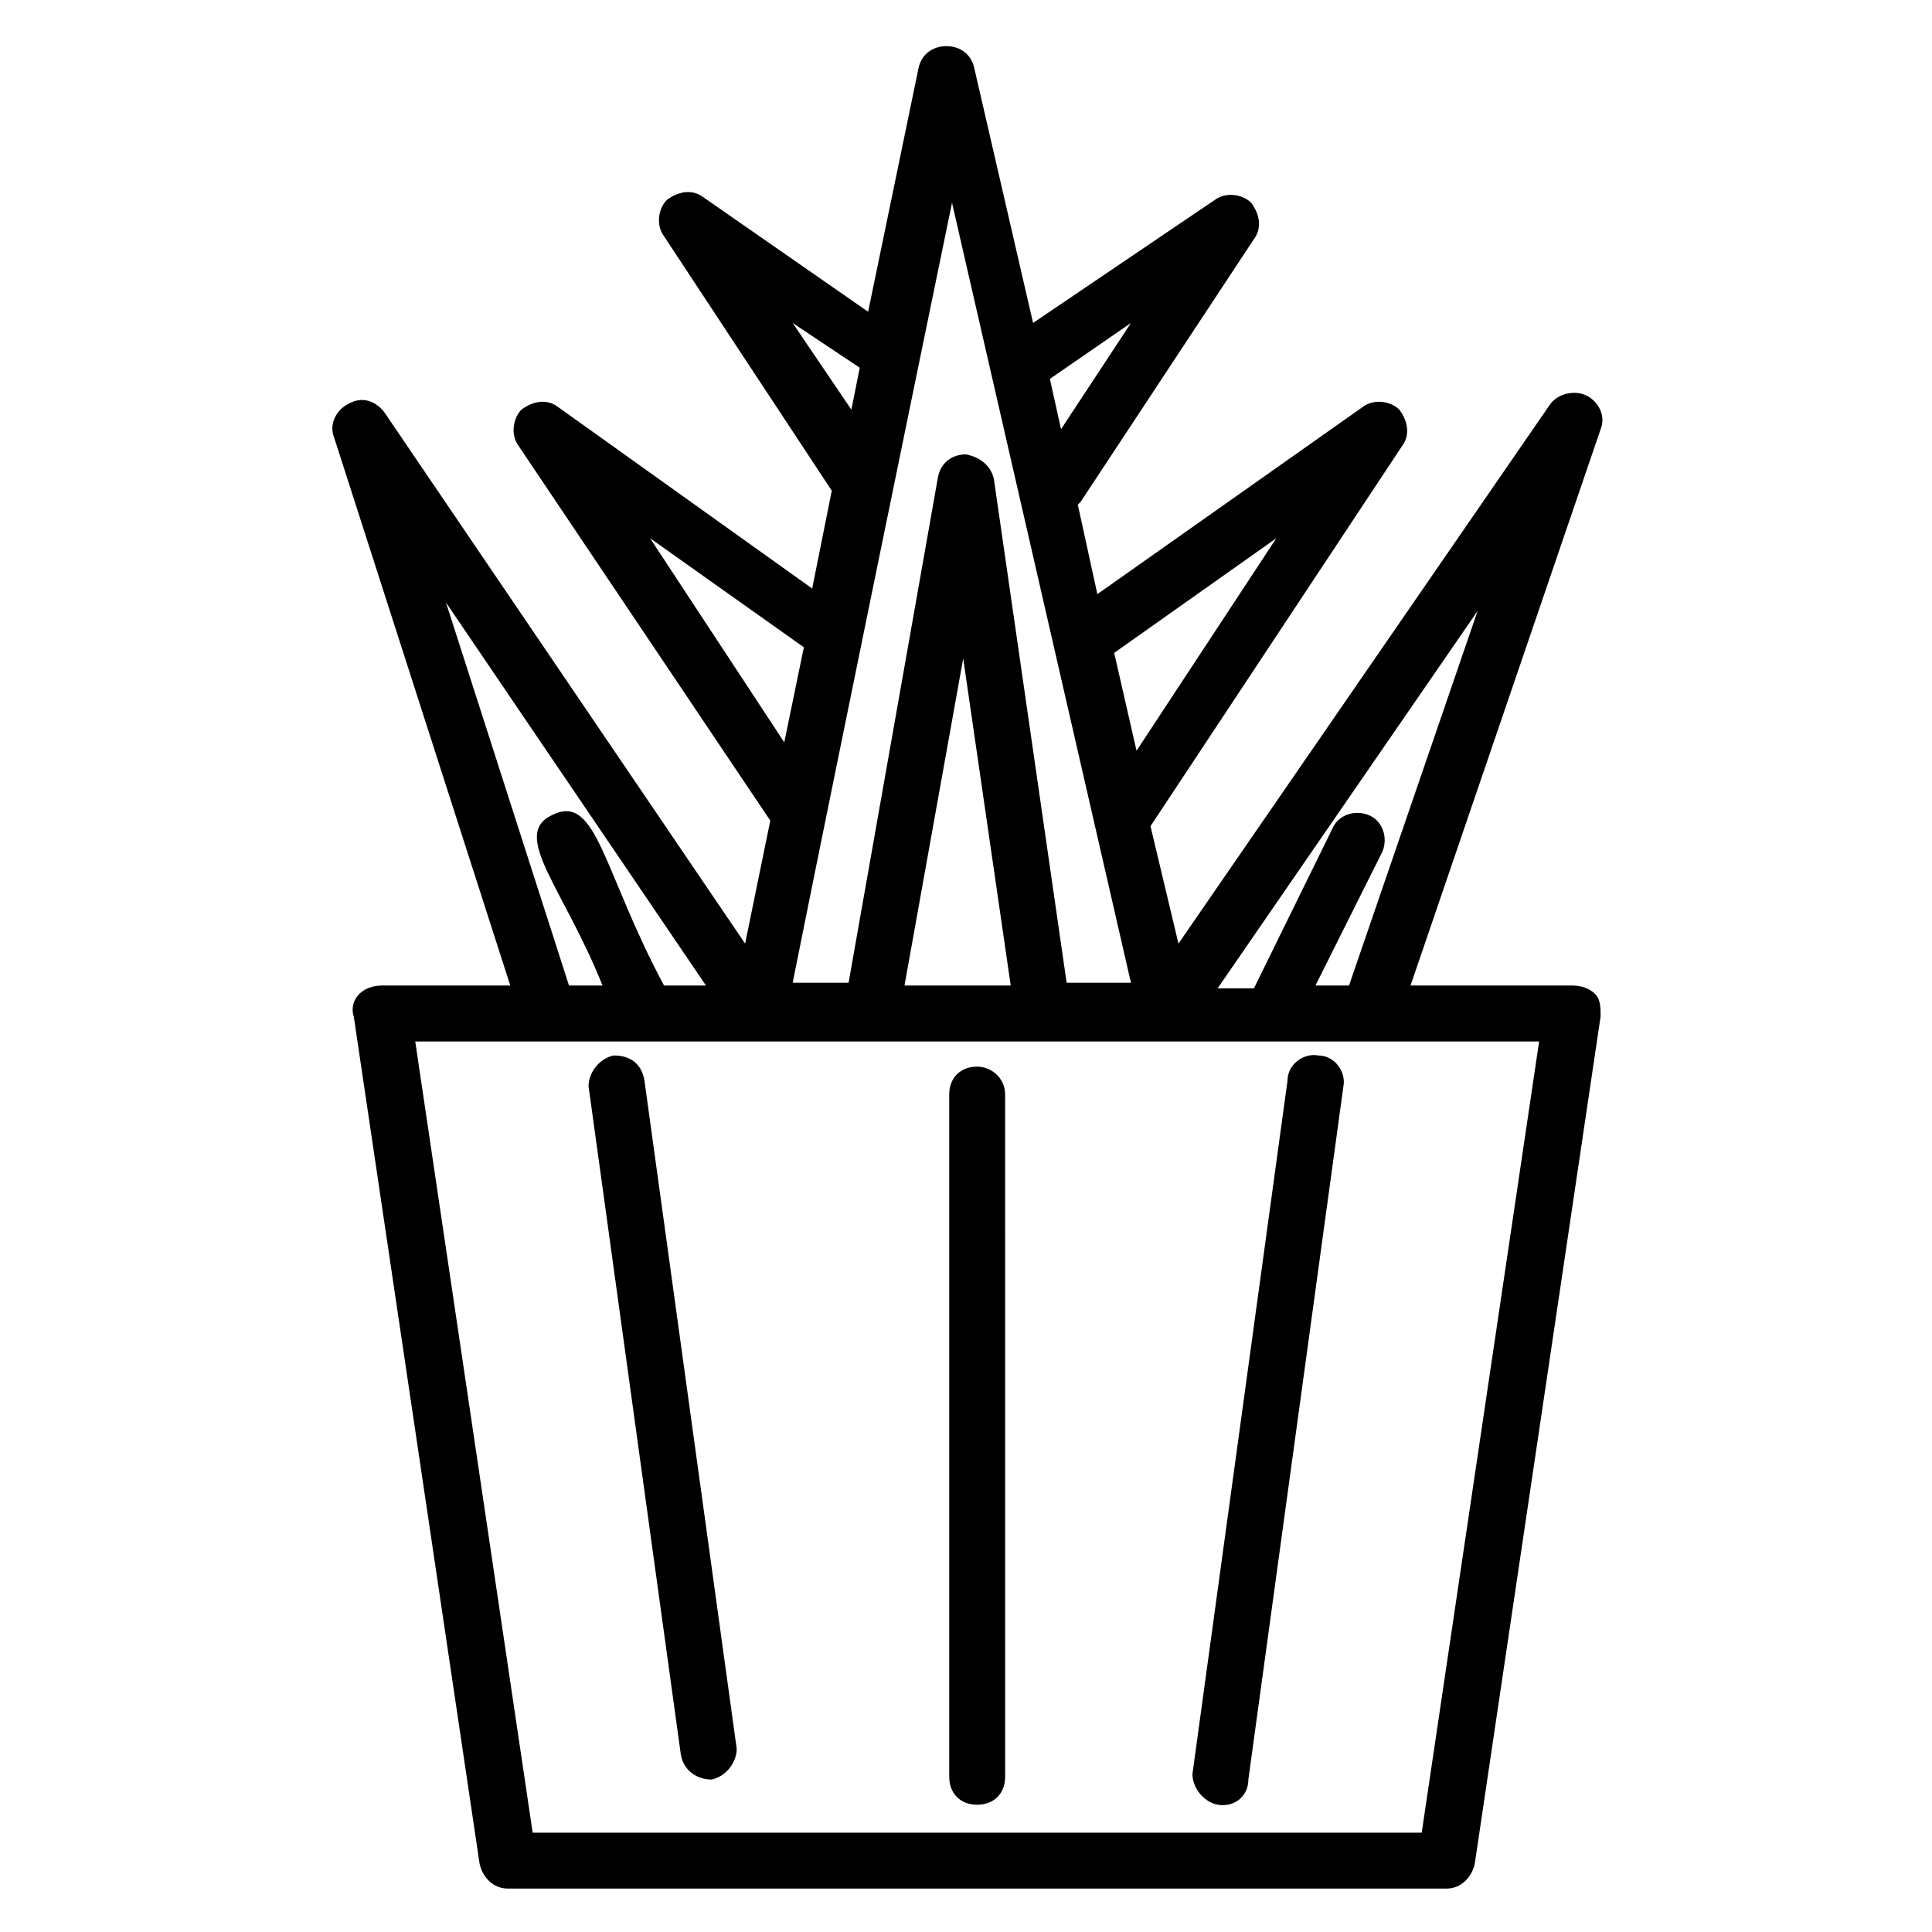
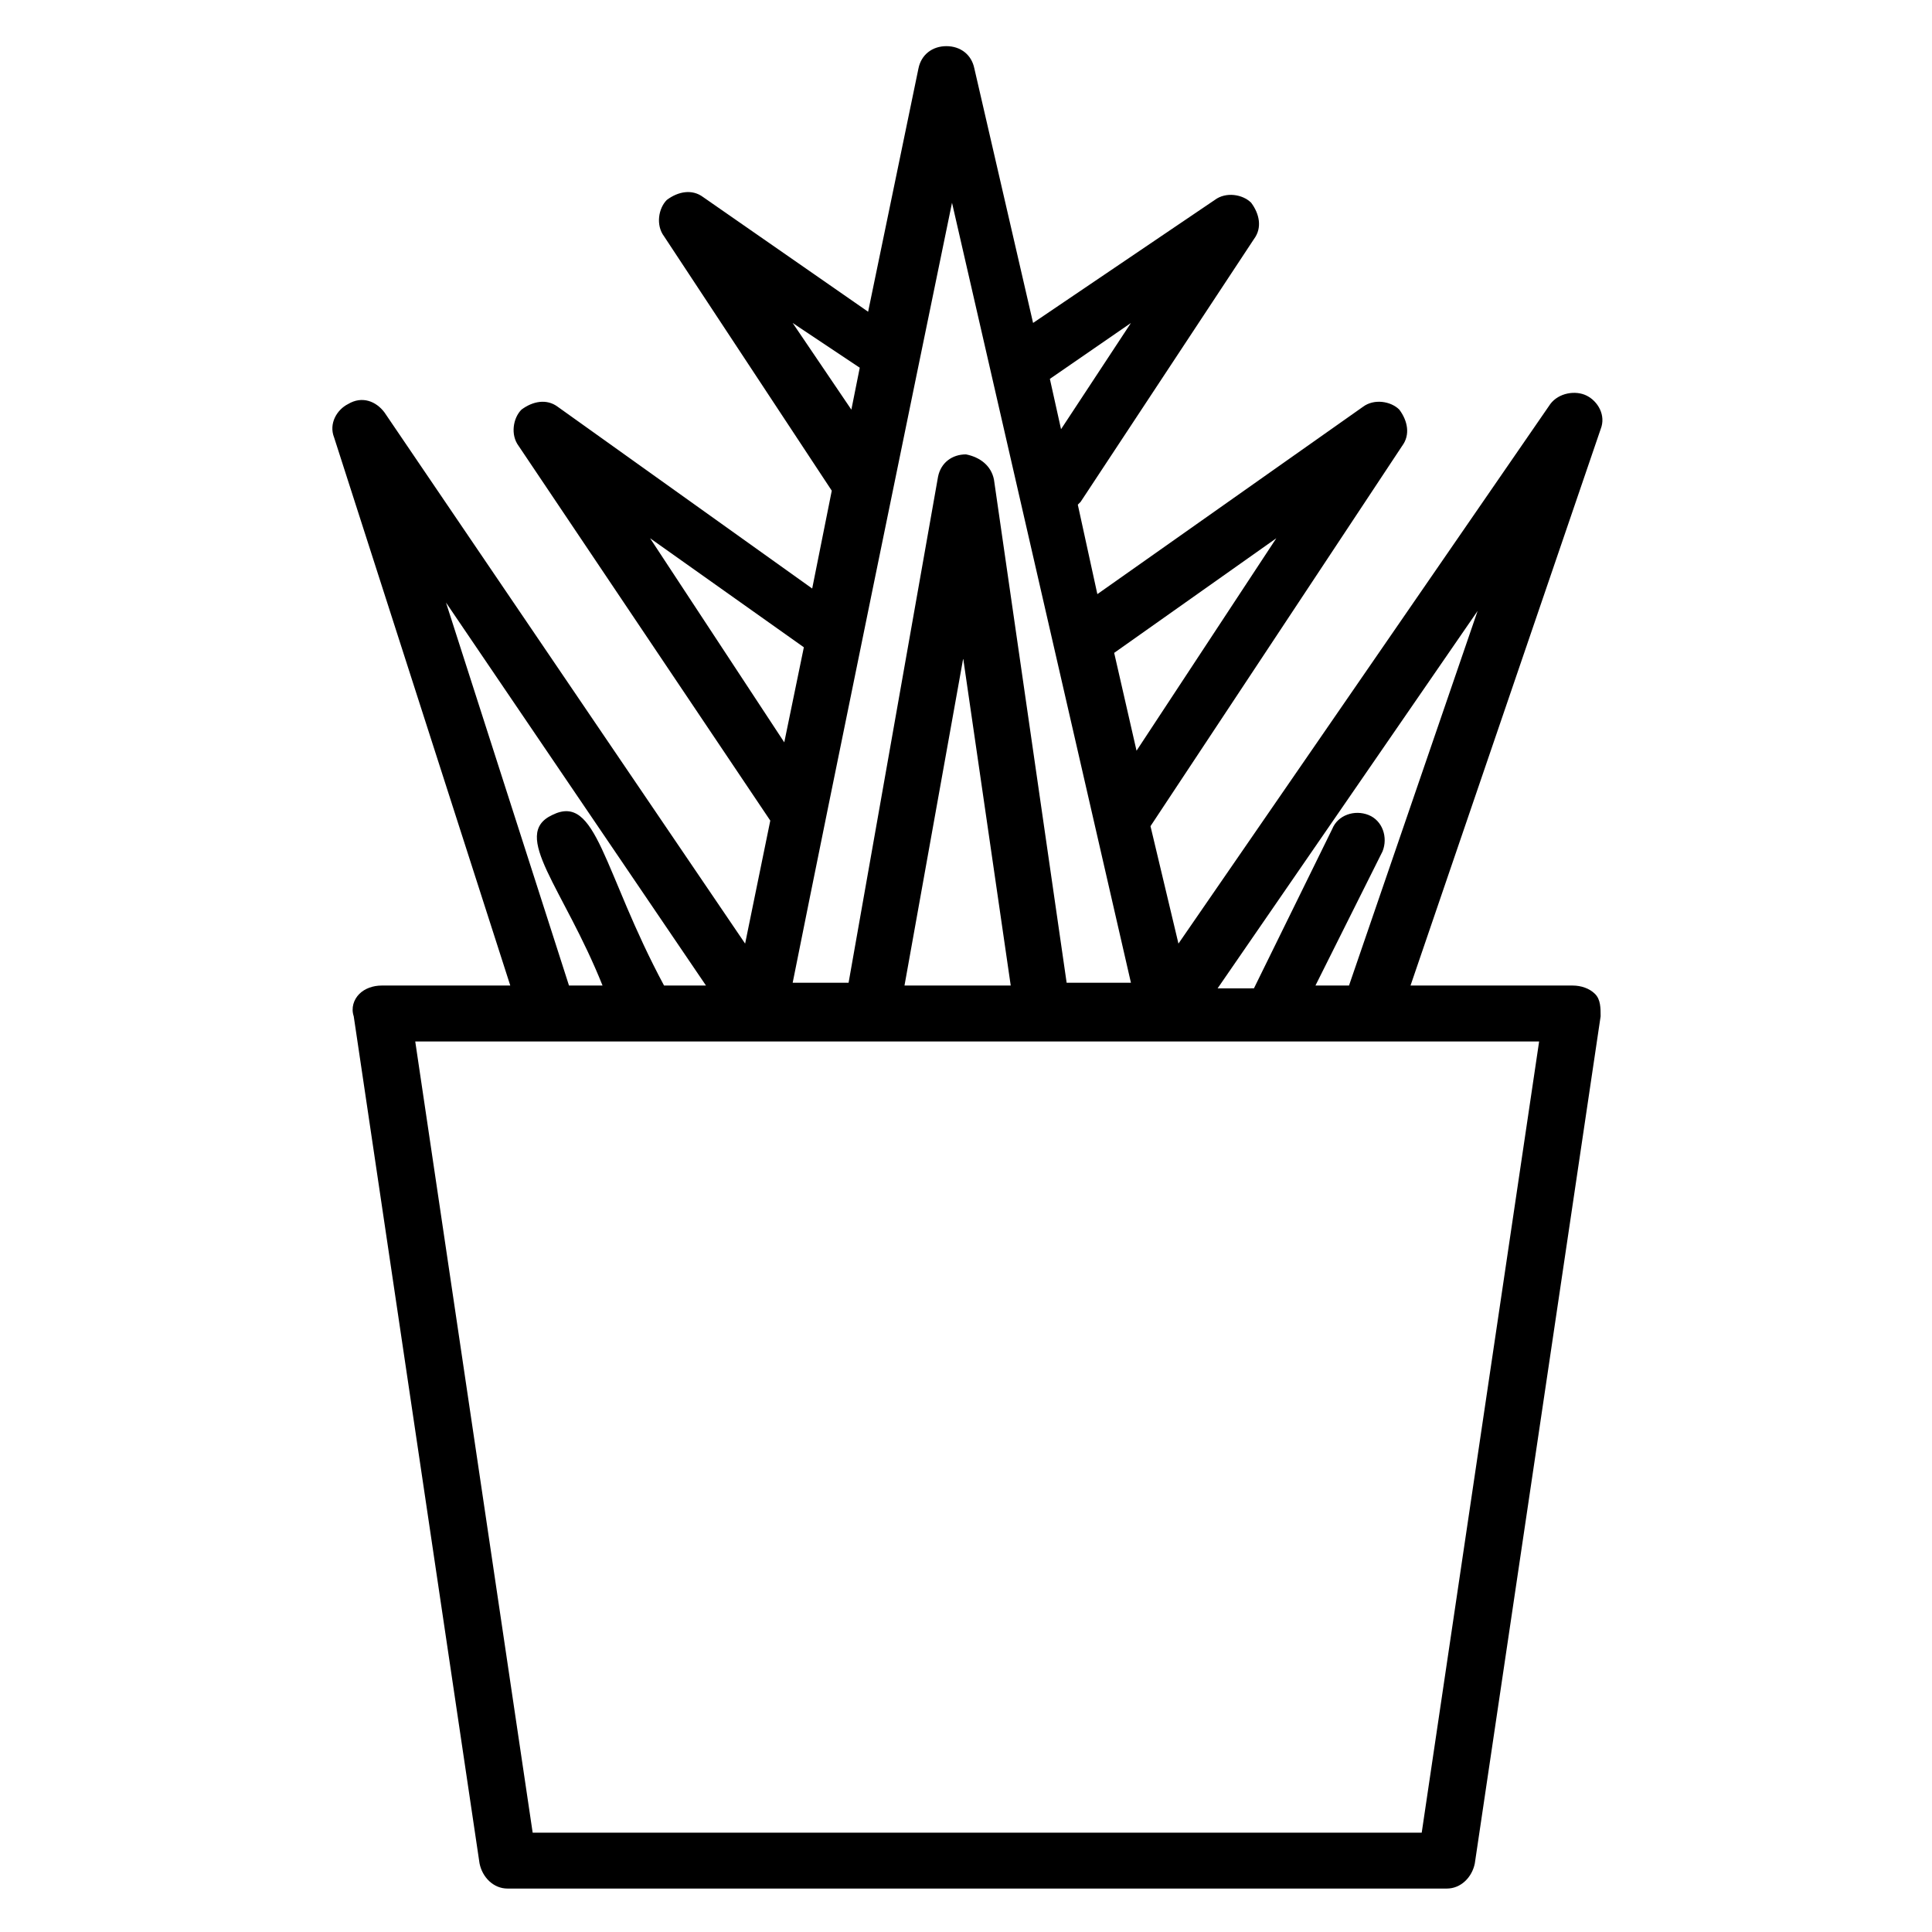
<svg xmlns="http://www.w3.org/2000/svg" fill="#000000" width="800px" height="800px" version="1.1" viewBox="144 144 512 512">
  <g>
-     <path d="m466.68 622.27c4.445 0.742 8.148-2.223 8.148-6.668l25.191-183.74c0.742-3.703-2.223-8.148-6.668-8.148-3.703-0.742-8.148 2.223-8.148 6.668l-25.191 183.74c0 3.703 2.965 7.41 6.668 8.148z" />
-     <path d="m402.96 426.67c-4.445 0-7.41 2.965-7.41 7.41l0.004 180.78c0 4.445 2.965 7.41 7.41 7.41 4.445 0 7.41-2.965 7.41-7.41l-0.004-180.78c0-4.445-3.703-7.406-7.41-7.406z" />
-     <path d="m306.64 423.71c-3.703 0.742-6.668 4.445-6.668 8.148l24.449 177.07c0.742 4.445 4.445 6.668 8.148 6.668 3.703-0.742 6.668-4.445 6.668-8.148l-24.449-177.07c-0.738-4.445-3.703-6.668-8.148-6.668z" />
    <path d="m279.23 405.18h-34.082c-2.223 0-4.445 0.742-5.926 2.223-1.48 1.48-2.223 3.703-1.48 5.926l33.34 224.49c0.742 3.703 3.703 6.668 7.41 6.668h248.94c3.703 0 6.668-2.965 7.41-6.668l33.34-224.49c0-2.223 0-4.445-1.48-5.926s-3.703-2.223-5.926-2.223h-42.973l50.383-147.44c1.48-3.703-0.742-7.41-3.703-8.891-2.965-1.48-7.41-0.742-9.633 2.223l-98.547 142.99-7.41-31.117 66.68-100.76c2.223-2.965 1.48-6.668-0.742-9.633-2.223-2.223-6.668-2.965-9.633-0.742l-70.387 49.641-5.18-23.707 0.742-0.742 45.938-69.645c2.223-2.965 1.48-6.668-0.742-9.633-2.223-2.223-6.668-2.965-9.633-0.742l-48.16 32.598-15.559-67.422c-0.742-3.703-3.703-5.926-7.41-5.926-3.703 0-6.668 2.223-7.41 5.926l-13.336 64.457-43.711-30.375c-2.965-2.223-6.668-1.48-9.633 0.742-2.223 2.223-2.965 6.668-0.742 9.633l44.453 67.422-5.188 25.93-67.414-48.152c-2.965-2.223-6.668-1.48-9.633 0.742-2.223 2.223-2.965 6.668-0.742 9.633l66.684 99.277-6.668 32.598-95.578-140.77c-2.223-2.965-5.926-4.445-9.633-2.223-2.965 1.48-5.188 5.188-3.703 8.891zm241.54 224.49h-235.61l-31.117-209.67h297.84zm-137.07-224.49 15.559-86.684 12.594 86.684zm117.8 0h-8.891l17.781-35.562c1.48-3.703 0-8.148-3.703-9.633-3.703-1.48-8.148 0-9.633 3.703l-20.746 42.23-9.629 0.004 68.902-100.02zm-19.262-118.54-37.043 56.309-5.926-25.93zm-38.527-57.047-18.523 28.152-2.961-13.336zm-47.418-31.859 47.418 206.71h-17.039l-19.262-133.36c-0.742-3.703-3.703-5.926-7.41-6.668-3.703 0-6.668 2.223-7.41 5.926l-23.707 134.1h-14.816c10.367-51.859 31.855-156.33 42.227-206.71zm-42.23 31.859 17.781 11.855-2.223 11.113zm-37.785 57.047 40.75 28.895-5.188 25.191zm14.816 118.54h-11.113c-16.301-30.375-17.781-51.121-29.637-45.195-11.113 5.188 2.965 19.262 13.336 45.195h-8.891l-32.598-101.5z" />
  </g>
</svg>